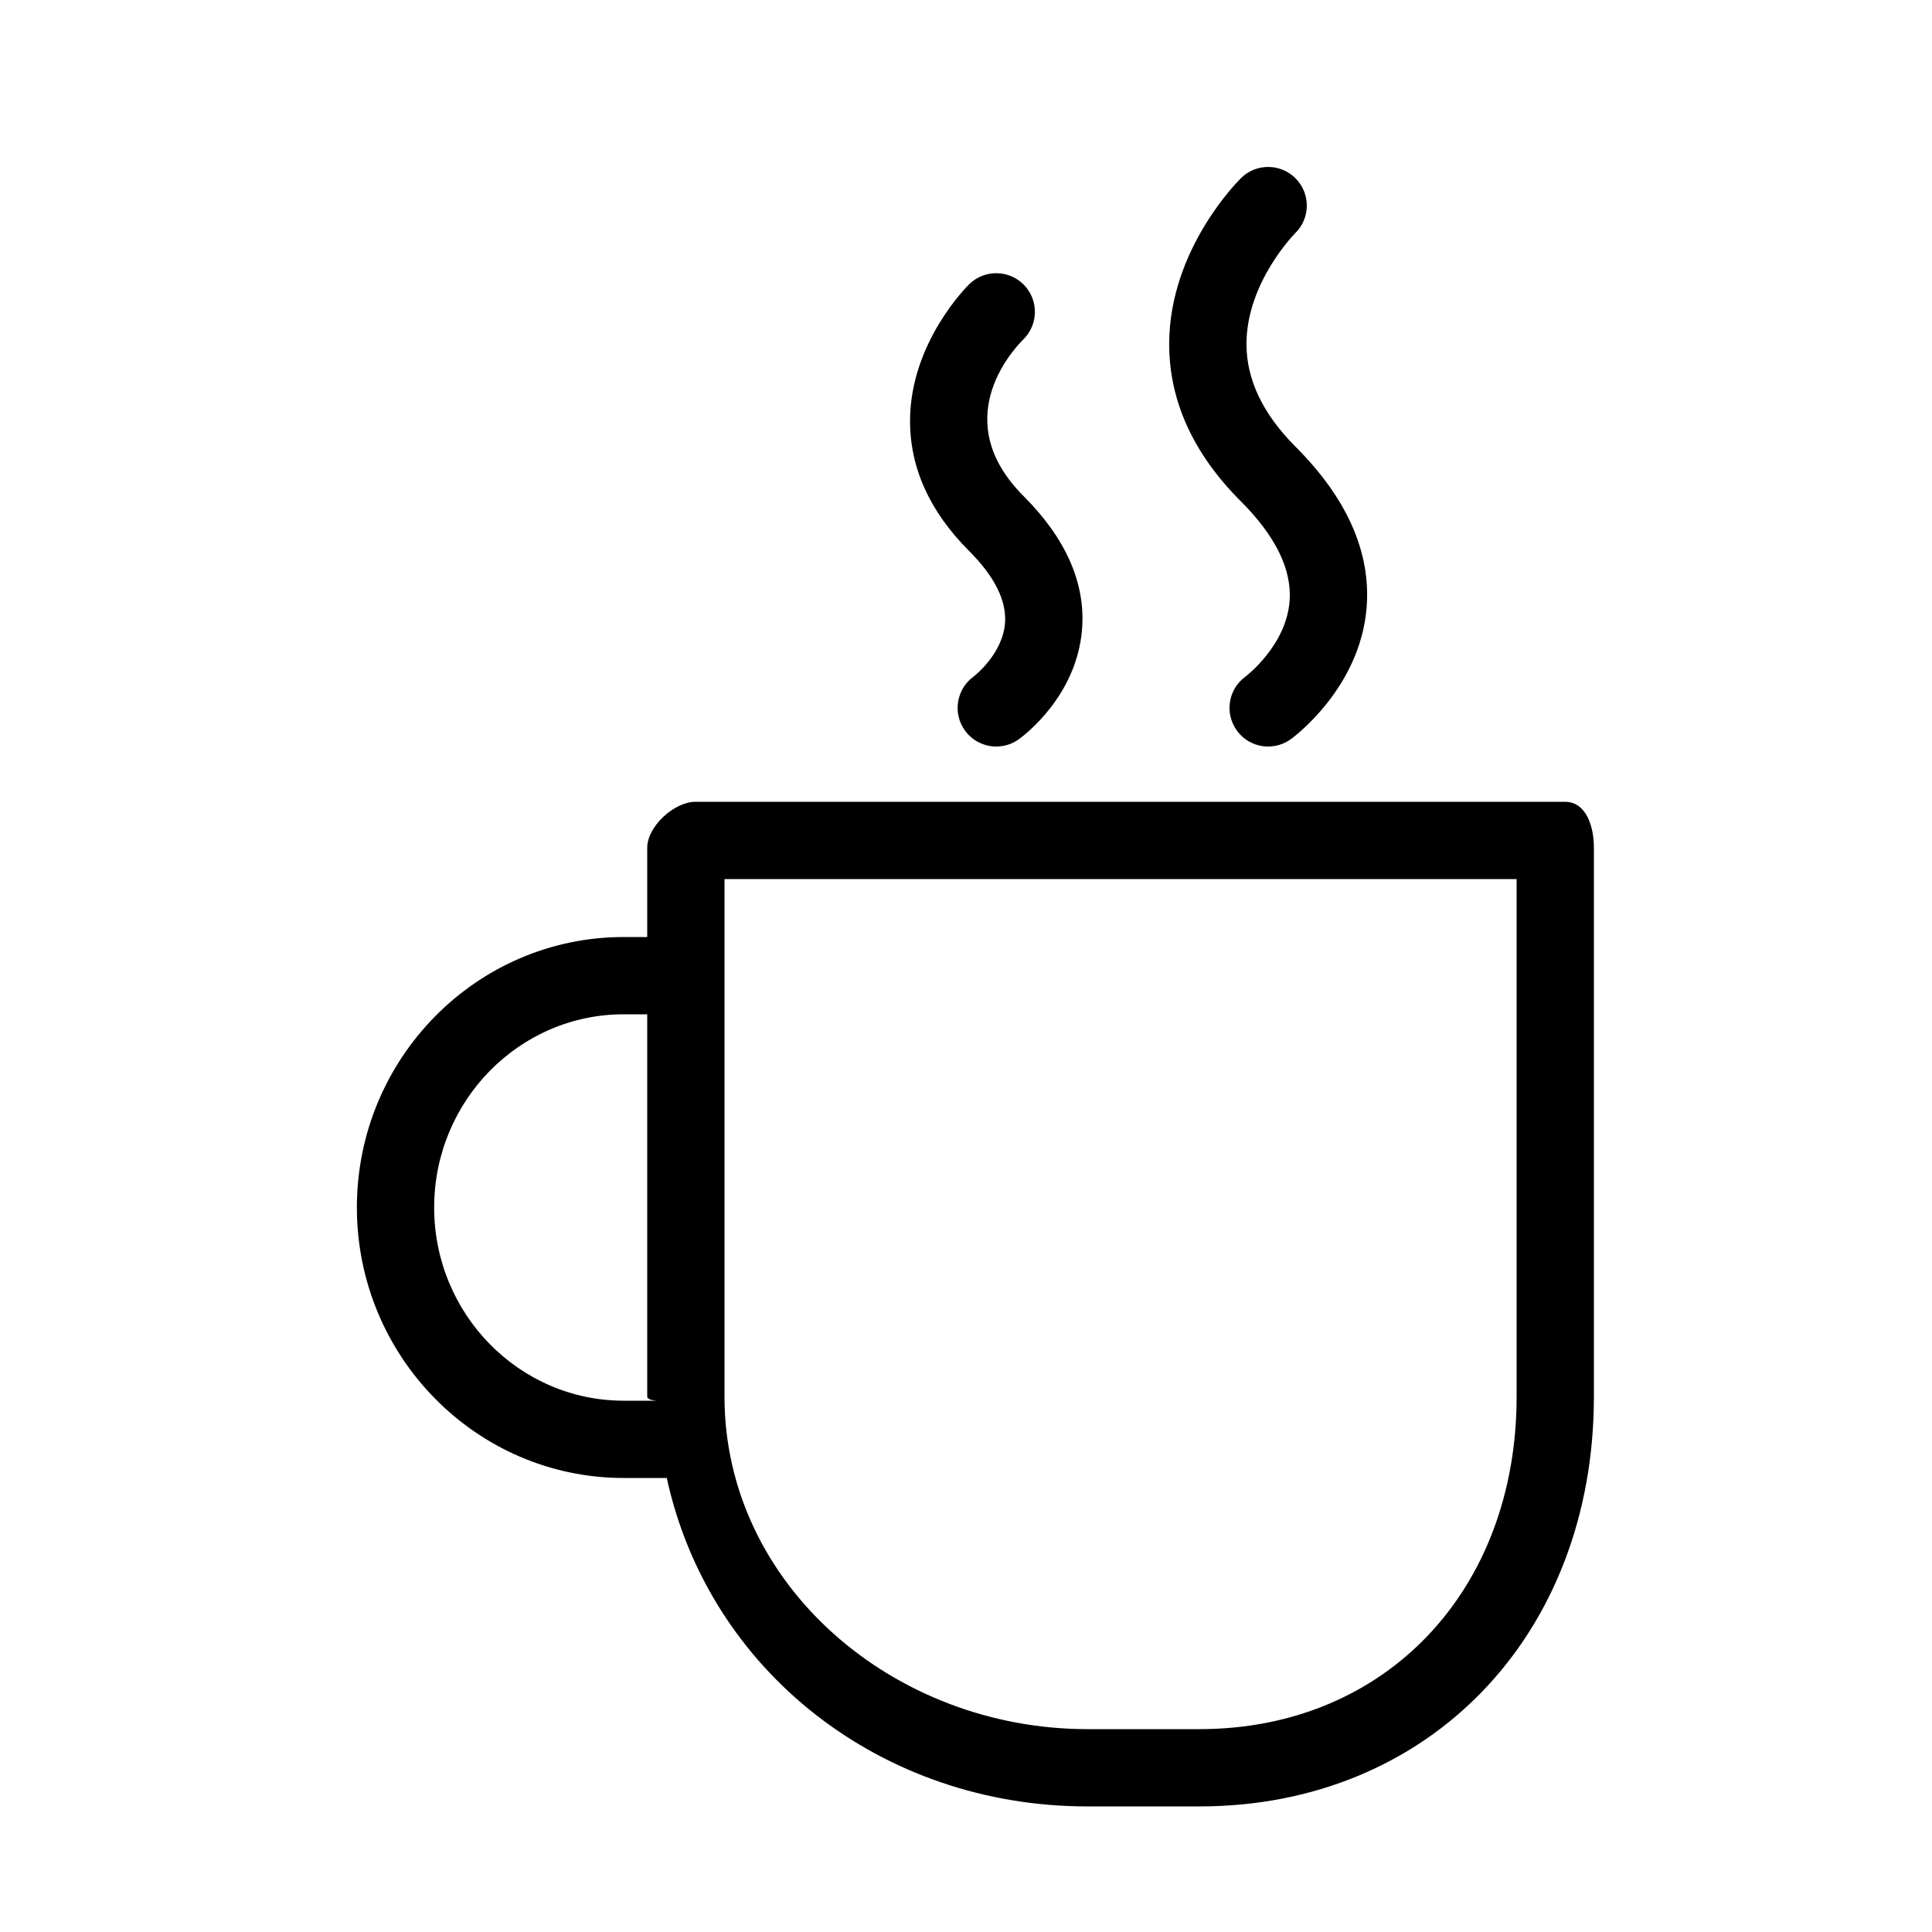
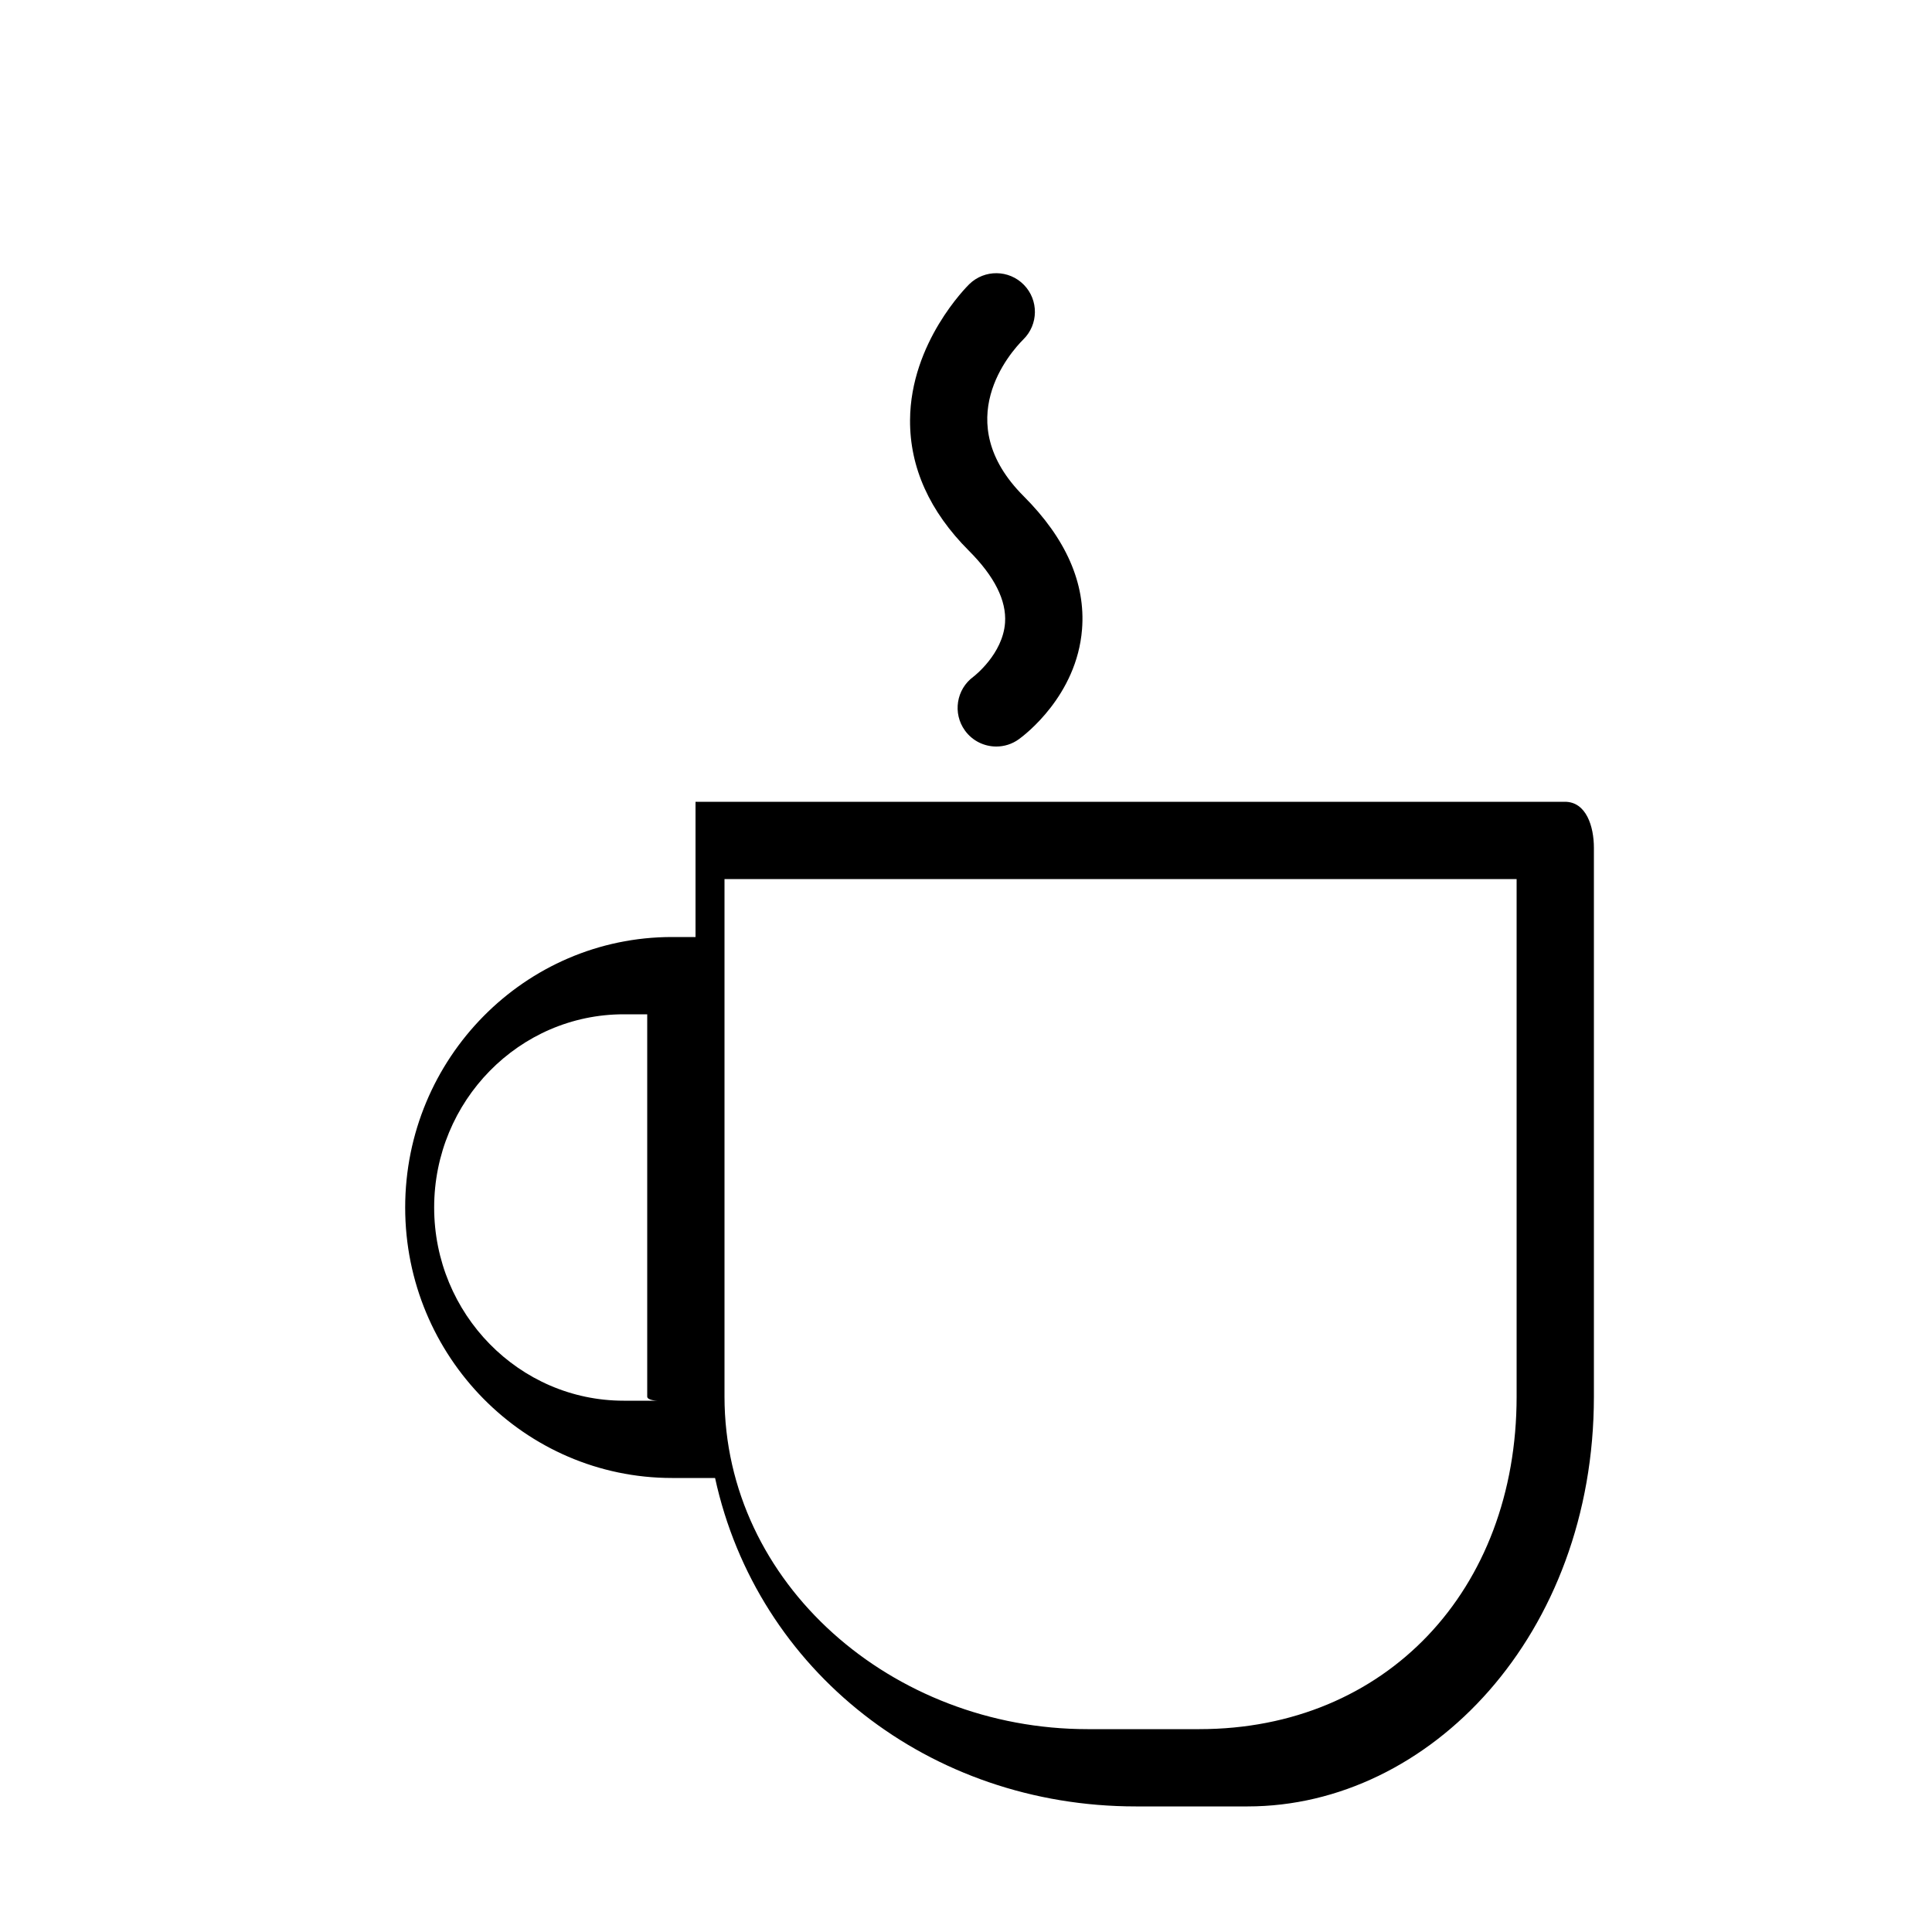
<svg xmlns="http://www.w3.org/2000/svg" fill="#000000" version="1.1" id="Layer_1" width="800px" height="800px" viewBox="0 0 100 100" enable-background="new 0 0 100 100" xml:space="preserve">
  <g>
-     <path d="M82.5,72.286V43.881c0-1.104-0.396-2.381-1.5-2.381H36c-1.104,0-2.5,1.276-2.5,2.381V48.5h-1.218   c-7.615,0-13.81,6.28-13.81,14s6.195,14,13.81,14h2.23c2.18,10,11.113,17,21.775,17h5.791C74.006,93.5,82.5,84.597,82.5,72.286z    M32.282,72.5c-5.409,0-9.81-4.486-9.81-10s4.4-10,9.81-10H33.5v19.786c0,0.199,0.51,0.214,0.516,0.214H32.282z M37.5,72.286V45.5   h41v26.786c0,10.03-6.774,17.214-16.421,17.214h-5.791C46.204,89.5,37.5,81.988,37.5,72.286z" />
+     <path d="M82.5,72.286V43.881c0-1.104-0.396-2.381-1.5-2.381H36V48.5h-1.218   c-7.615,0-13.81,6.28-13.81,14s6.195,14,13.81,14h2.23c2.18,10,11.113,17,21.775,17h5.791C74.006,93.5,82.5,84.597,82.5,72.286z    M32.282,72.5c-5.409,0-9.81-4.486-9.81-10s4.4-10,9.81-10H33.5v19.786c0,0.199,0.51,0.214,0.516,0.214H32.282z M37.5,72.286V45.5   h41v26.786c0,10.03-6.774,17.214-16.421,17.214h-5.791C46.204,89.5,37.5,81.988,37.5,72.286z" />
    <path d="M50.381,35.029c-0.884,0.65-1.08,1.893-0.435,2.784c0.391,0.54,1.002,0.827,1.622,0.827c0.406,0,0.816-0.123,1.17-0.38   c0.307-0.221,2.995-2.26,3.268-5.685c0.19-2.379-0.828-4.699-3.025-6.896c-3.864-3.864-0.684-7.439-0.016-8.108   c0.789-0.772,0.804-2.039,0.031-2.829c-0.771-0.789-2.037-0.804-2.828-0.032c-0.124,0.122-3.041,3.019-3.064,7.034   c-0.014,2.452,1.012,4.728,3.048,6.764c1.321,1.321,1.95,2.575,1.869,3.725C51.906,33.847,50.433,34.99,50.381,35.029z" />
-     <path d="M64.457,35.027c-0.887,0.649-1.083,1.894-0.438,2.785c0.391,0.541,1.002,0.828,1.621,0.828c0.406,0,0.816-0.123,1.172-0.38   c0.146-0.105,3.591-2.644,3.924-6.818c0.227-2.853-1.012-5.653-3.683-8.324c-1.685-1.685-2.538-3.474-2.536-5.315   c0.003-3.188,2.502-5.713,2.52-5.731c0.791-0.772,0.805-2.039,0.033-2.829c-0.771-0.789-2.039-0.804-2.828-0.032   c-0.151,0.148-3.697,3.67-3.725,8.541c-0.018,2.961,1.23,5.719,3.708,8.195c1.794,1.794,2.644,3.527,2.525,5.15   C66.583,33.402,64.512,34.987,64.457,35.027z" />
  </g>
</svg>